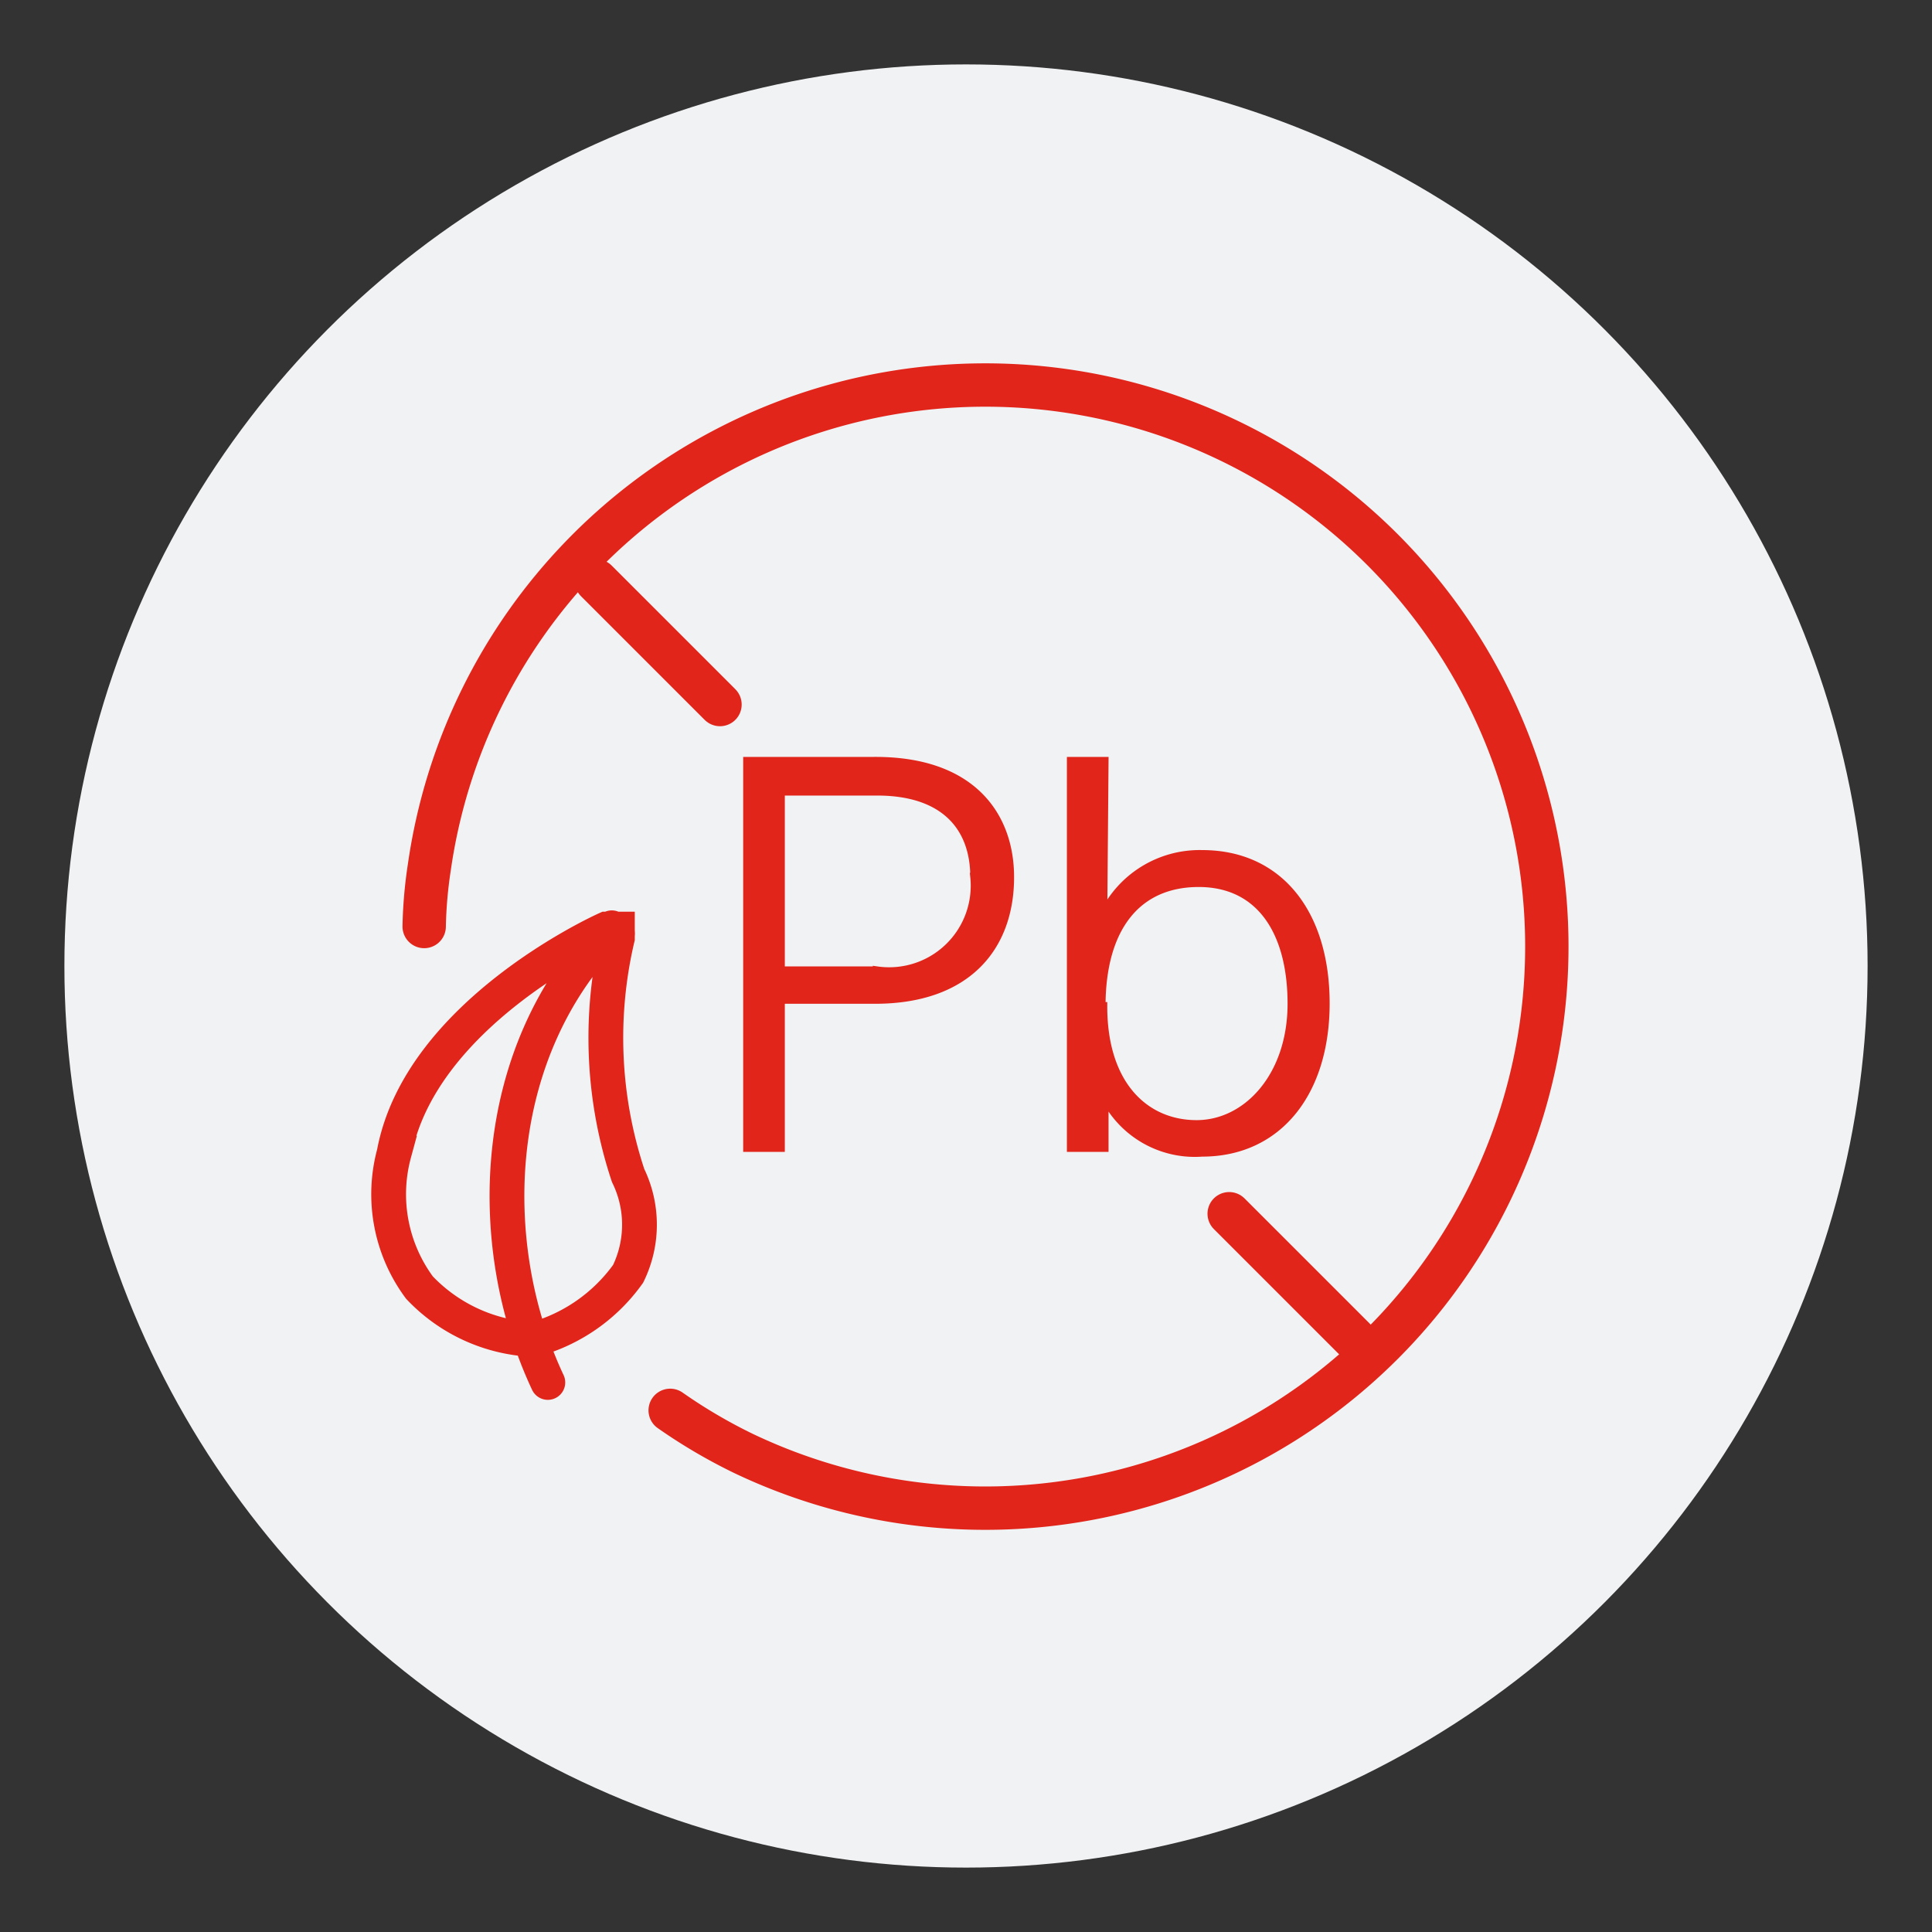
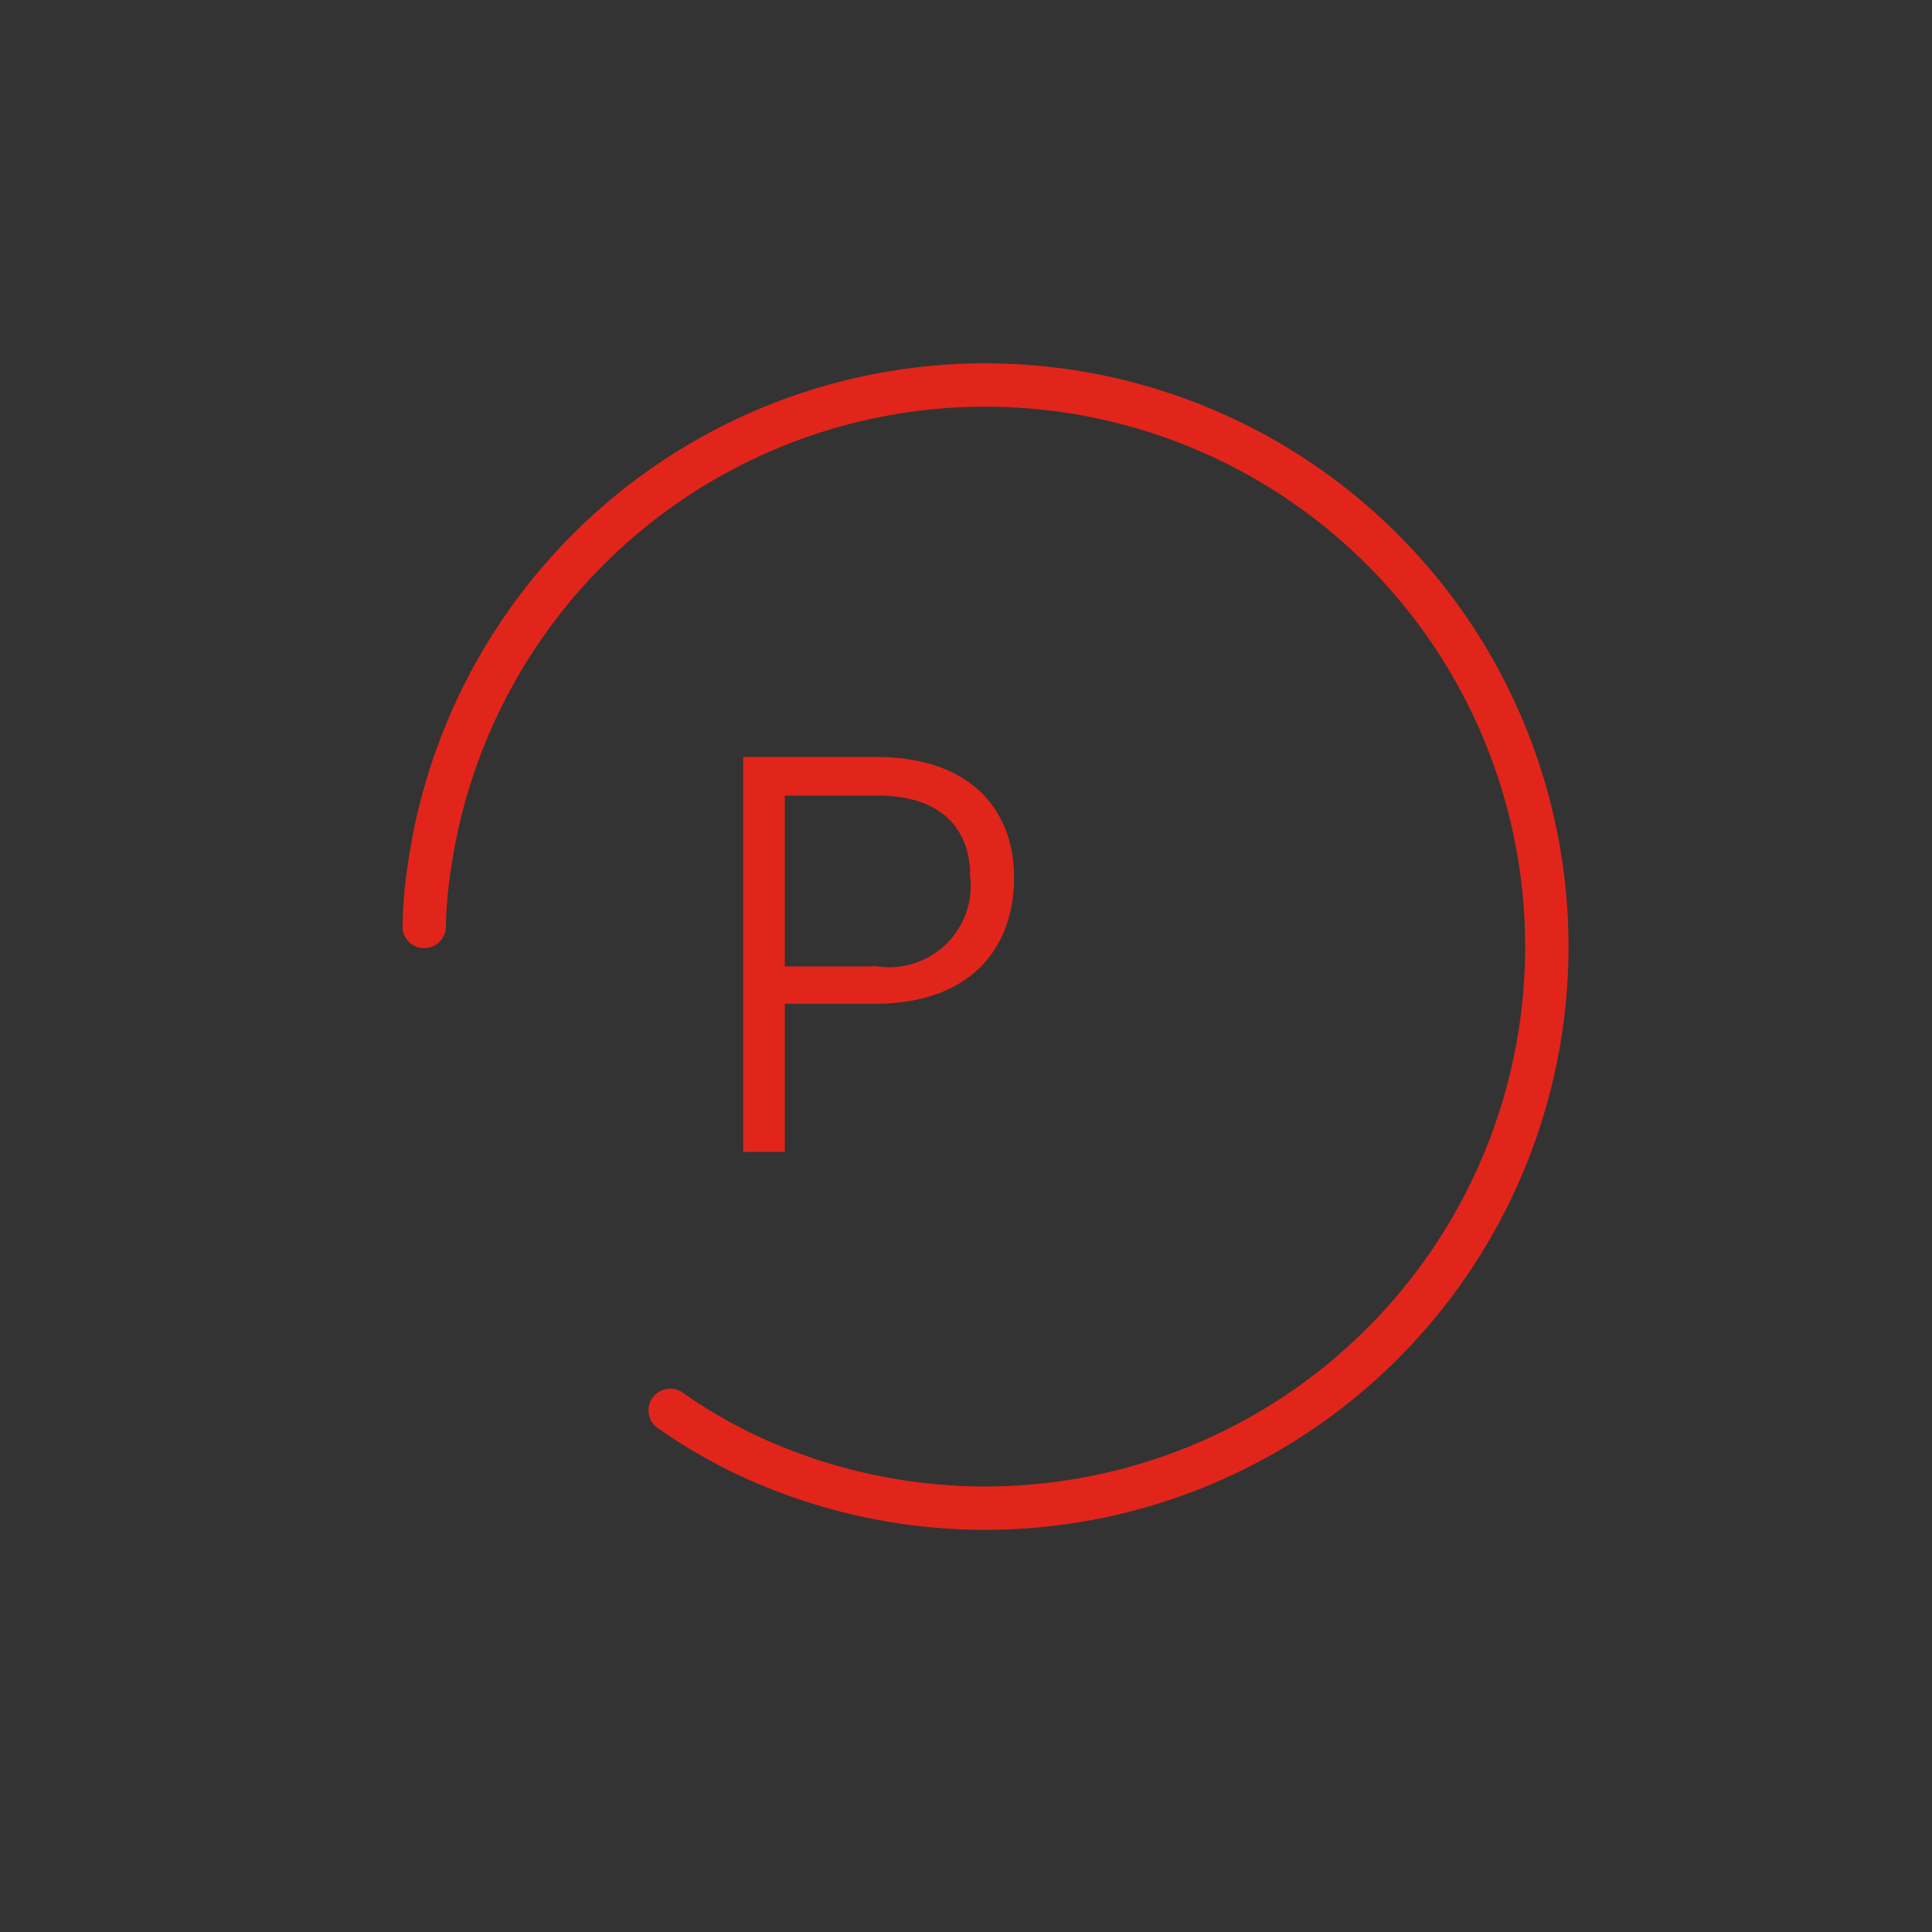
<svg xmlns="http://www.w3.org/2000/svg" id="Layer_1" data-name="Layer 1" viewBox="0 0 45 45">
  <rect x="0" y="0" width="45" height="45" fill="#333333" stroke="none" />
  <defs>
    <style>.cls-1{fill:#f1f2f3;}.cls-2,.cls-4{fill:none;stroke-linecap:round;}.cls-2,.cls-3,.cls-4{stroke:#e1251b;stroke-miterlimit:10;}.cls-2{stroke-width:0.81px;}.cls-3{fill:#e1251b;stroke-width:0.2px;}.cls-4{stroke-width:1.01px;}</style>
  </defs>
-   <circle class="cls-1" cx="22.5" cy="22.5" r="21" />
-   <path class="cls-2" d="M14.63,29.67a2.61,2.61,0,0,0,0-2.29,10.17,10.17,0,0,1-.25-5.53s0-.05,0-.07h0a.22.22,0,0,0,0-.08l0,0,0-.06h0l-.07,0h-.12l-.07,0h0c-.18.08-4.34,2-4.94,5.22a3.65,3.65,0,0,0,.59,3.13,3.88,3.88,0,0,0,2.67,1.21A4,4,0,0,0,14.63,29.67Zm-.38-8.06c-2.86,2.88-3,7.37-1.49,10.59" />
  <path class="cls-3" d="M23.52,20.43c0,1.63-1,2.85-3.14,2.85h-2.2v3.45h-.77v-9h2.93C22.63,17.71,23.52,19,23.52,20.43Zm-.82,0c0-1.18-.71-2-2.27-2H18.18v4.18h2.25A2,2,0,0,0,22.7,20.43Z" />
-   <path class="cls-3" d="M25.69,21.34A2.48,2.48,0,0,1,28,19.9c1.8,0,2.87,1.39,2.87,3.47S29.76,26.84,28,26.84a2.34,2.34,0,0,1-2.28-1.32v1.21h-.77v-9h.77Zm0,2.1c0,1.86,1,2.75,2.18,2.75s2.22-1.12,2.22-2.81-.74-2.82-2.17-2.82S25.65,21.59,25.65,23.44Z" />
-   <line class="cls-4" x1="16.77" y1="16.41" x2="13.89" y2="13.53" />
-   <line class="cls-4" x1="31.56" y1="31.2" x2="28.63" y2="28.27" />
  <path class="cls-4" d="M9.88,21.58A10.41,10.41,0,0,1,10,20.2a13.08,13.08,0,1,1,7.31,13.65,12.42,12.42,0,0,1-1.7-1" />
</svg>